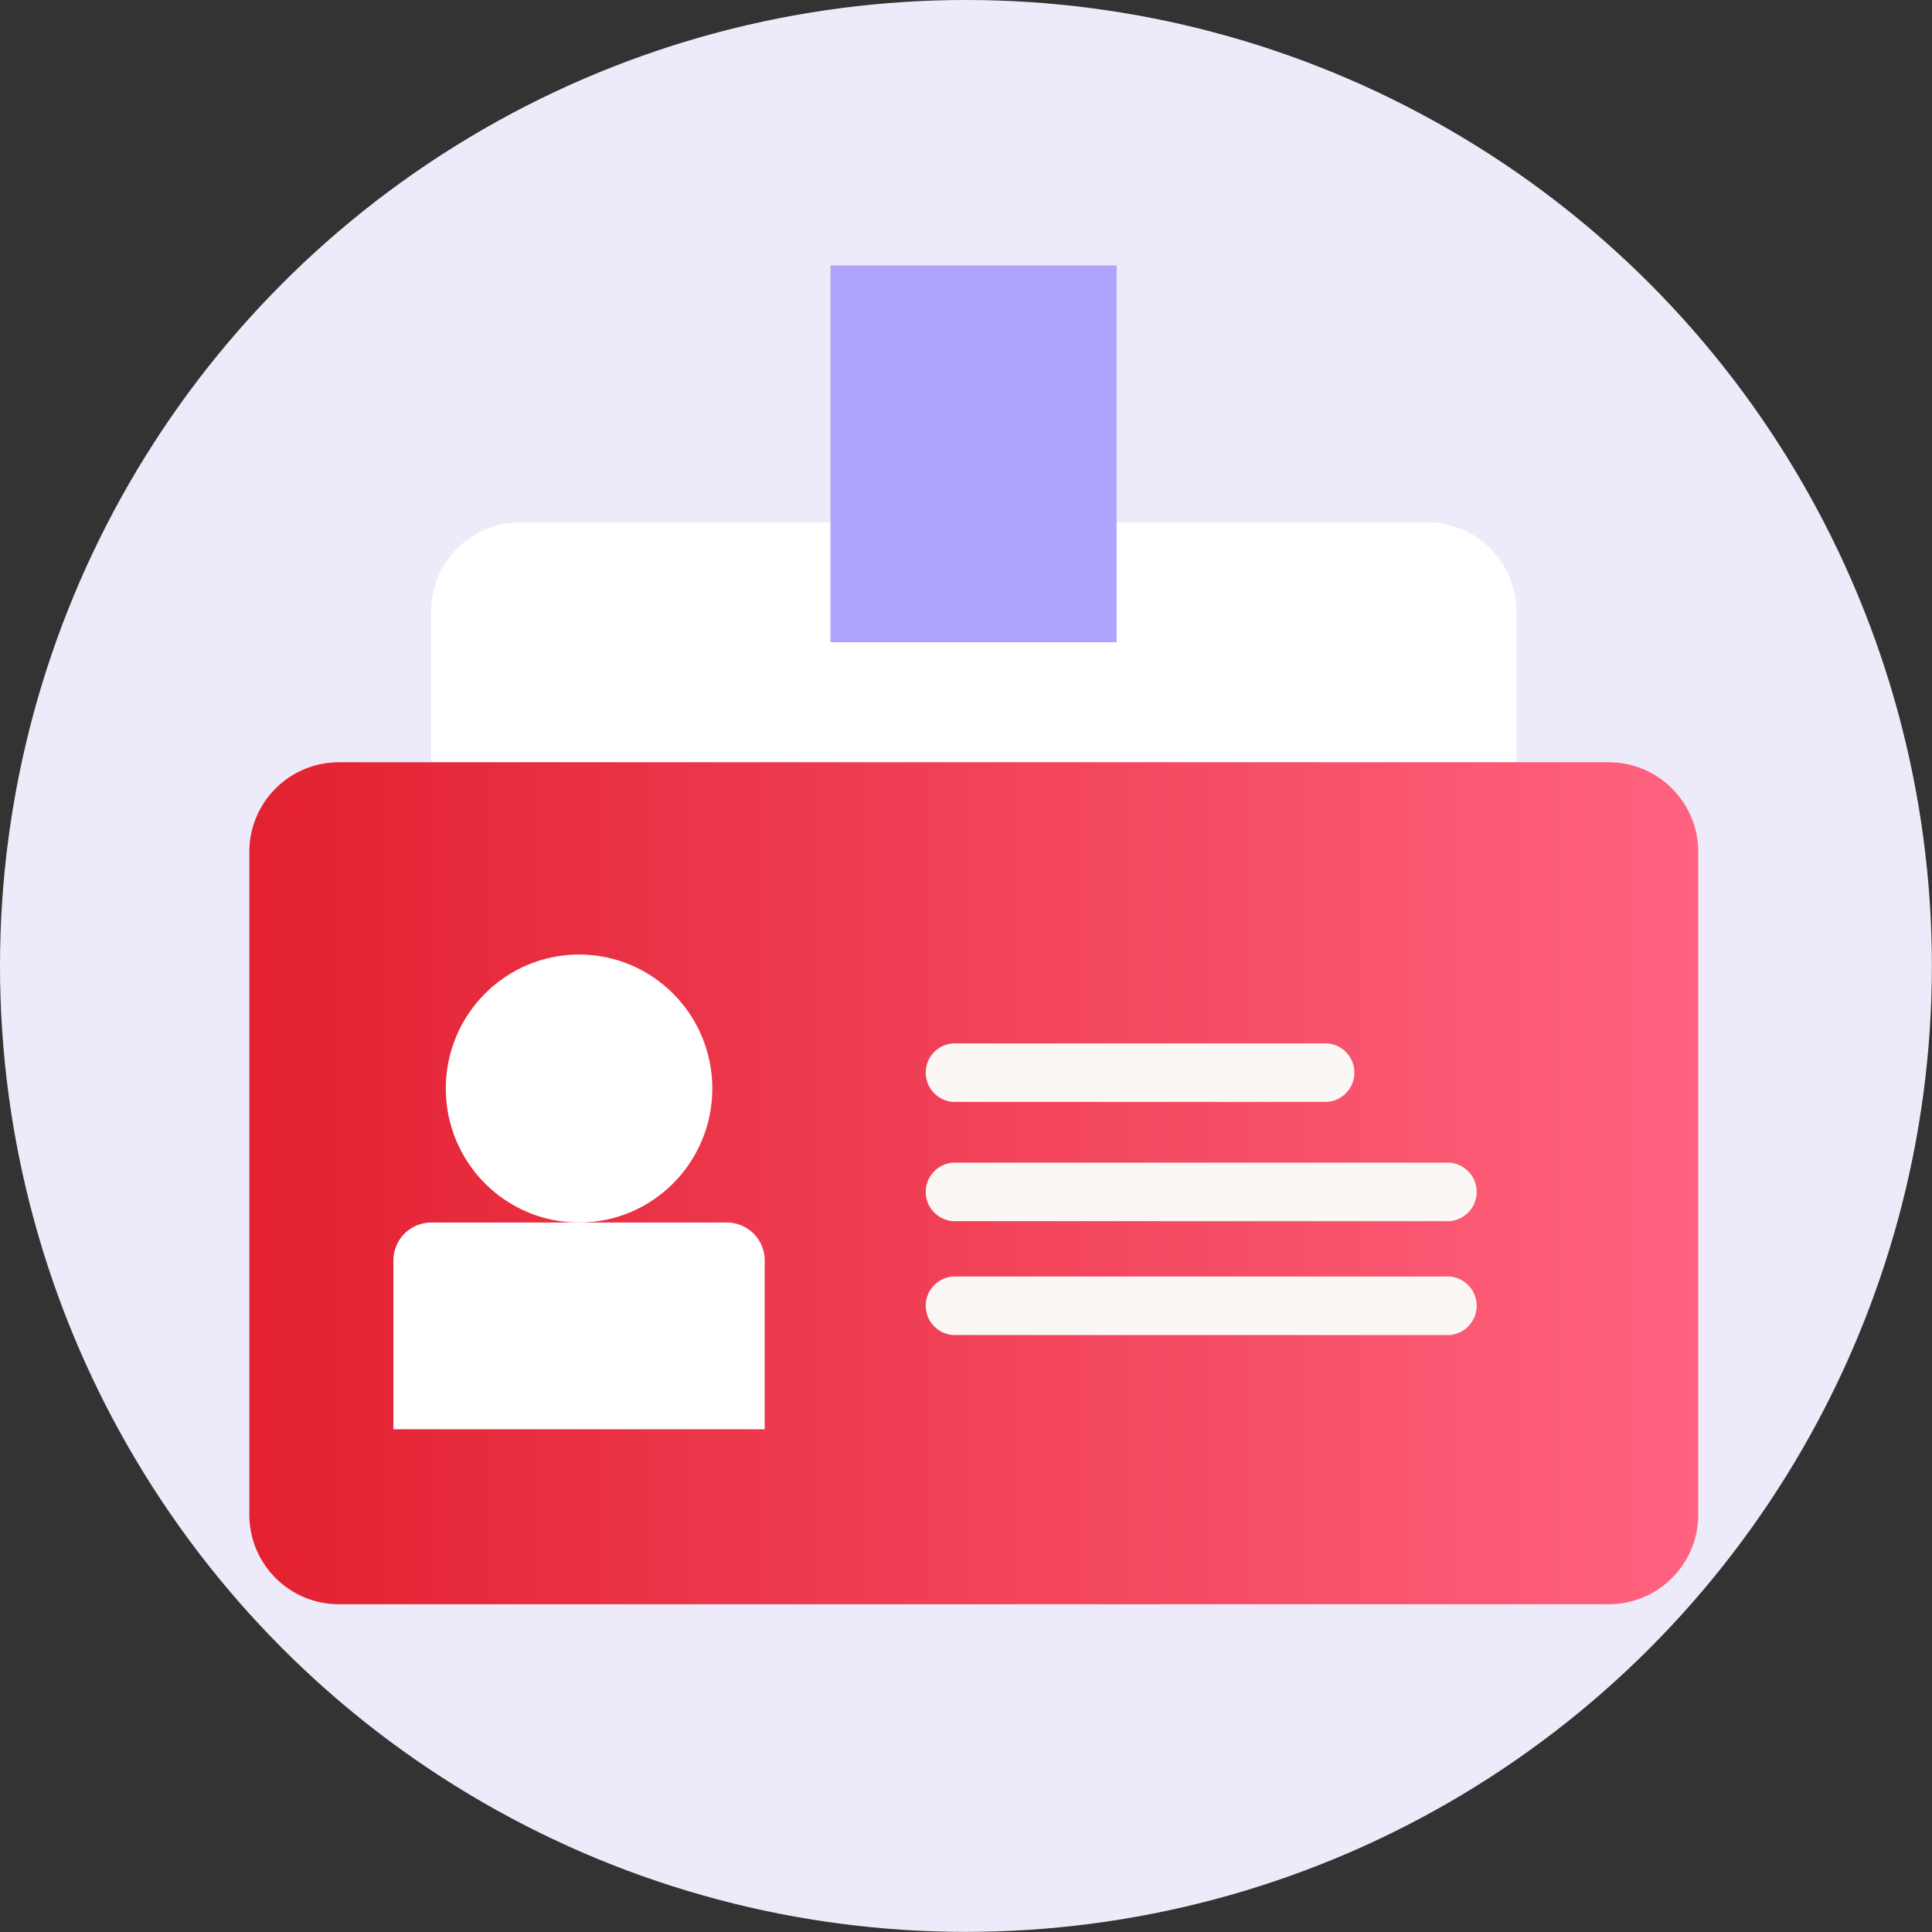
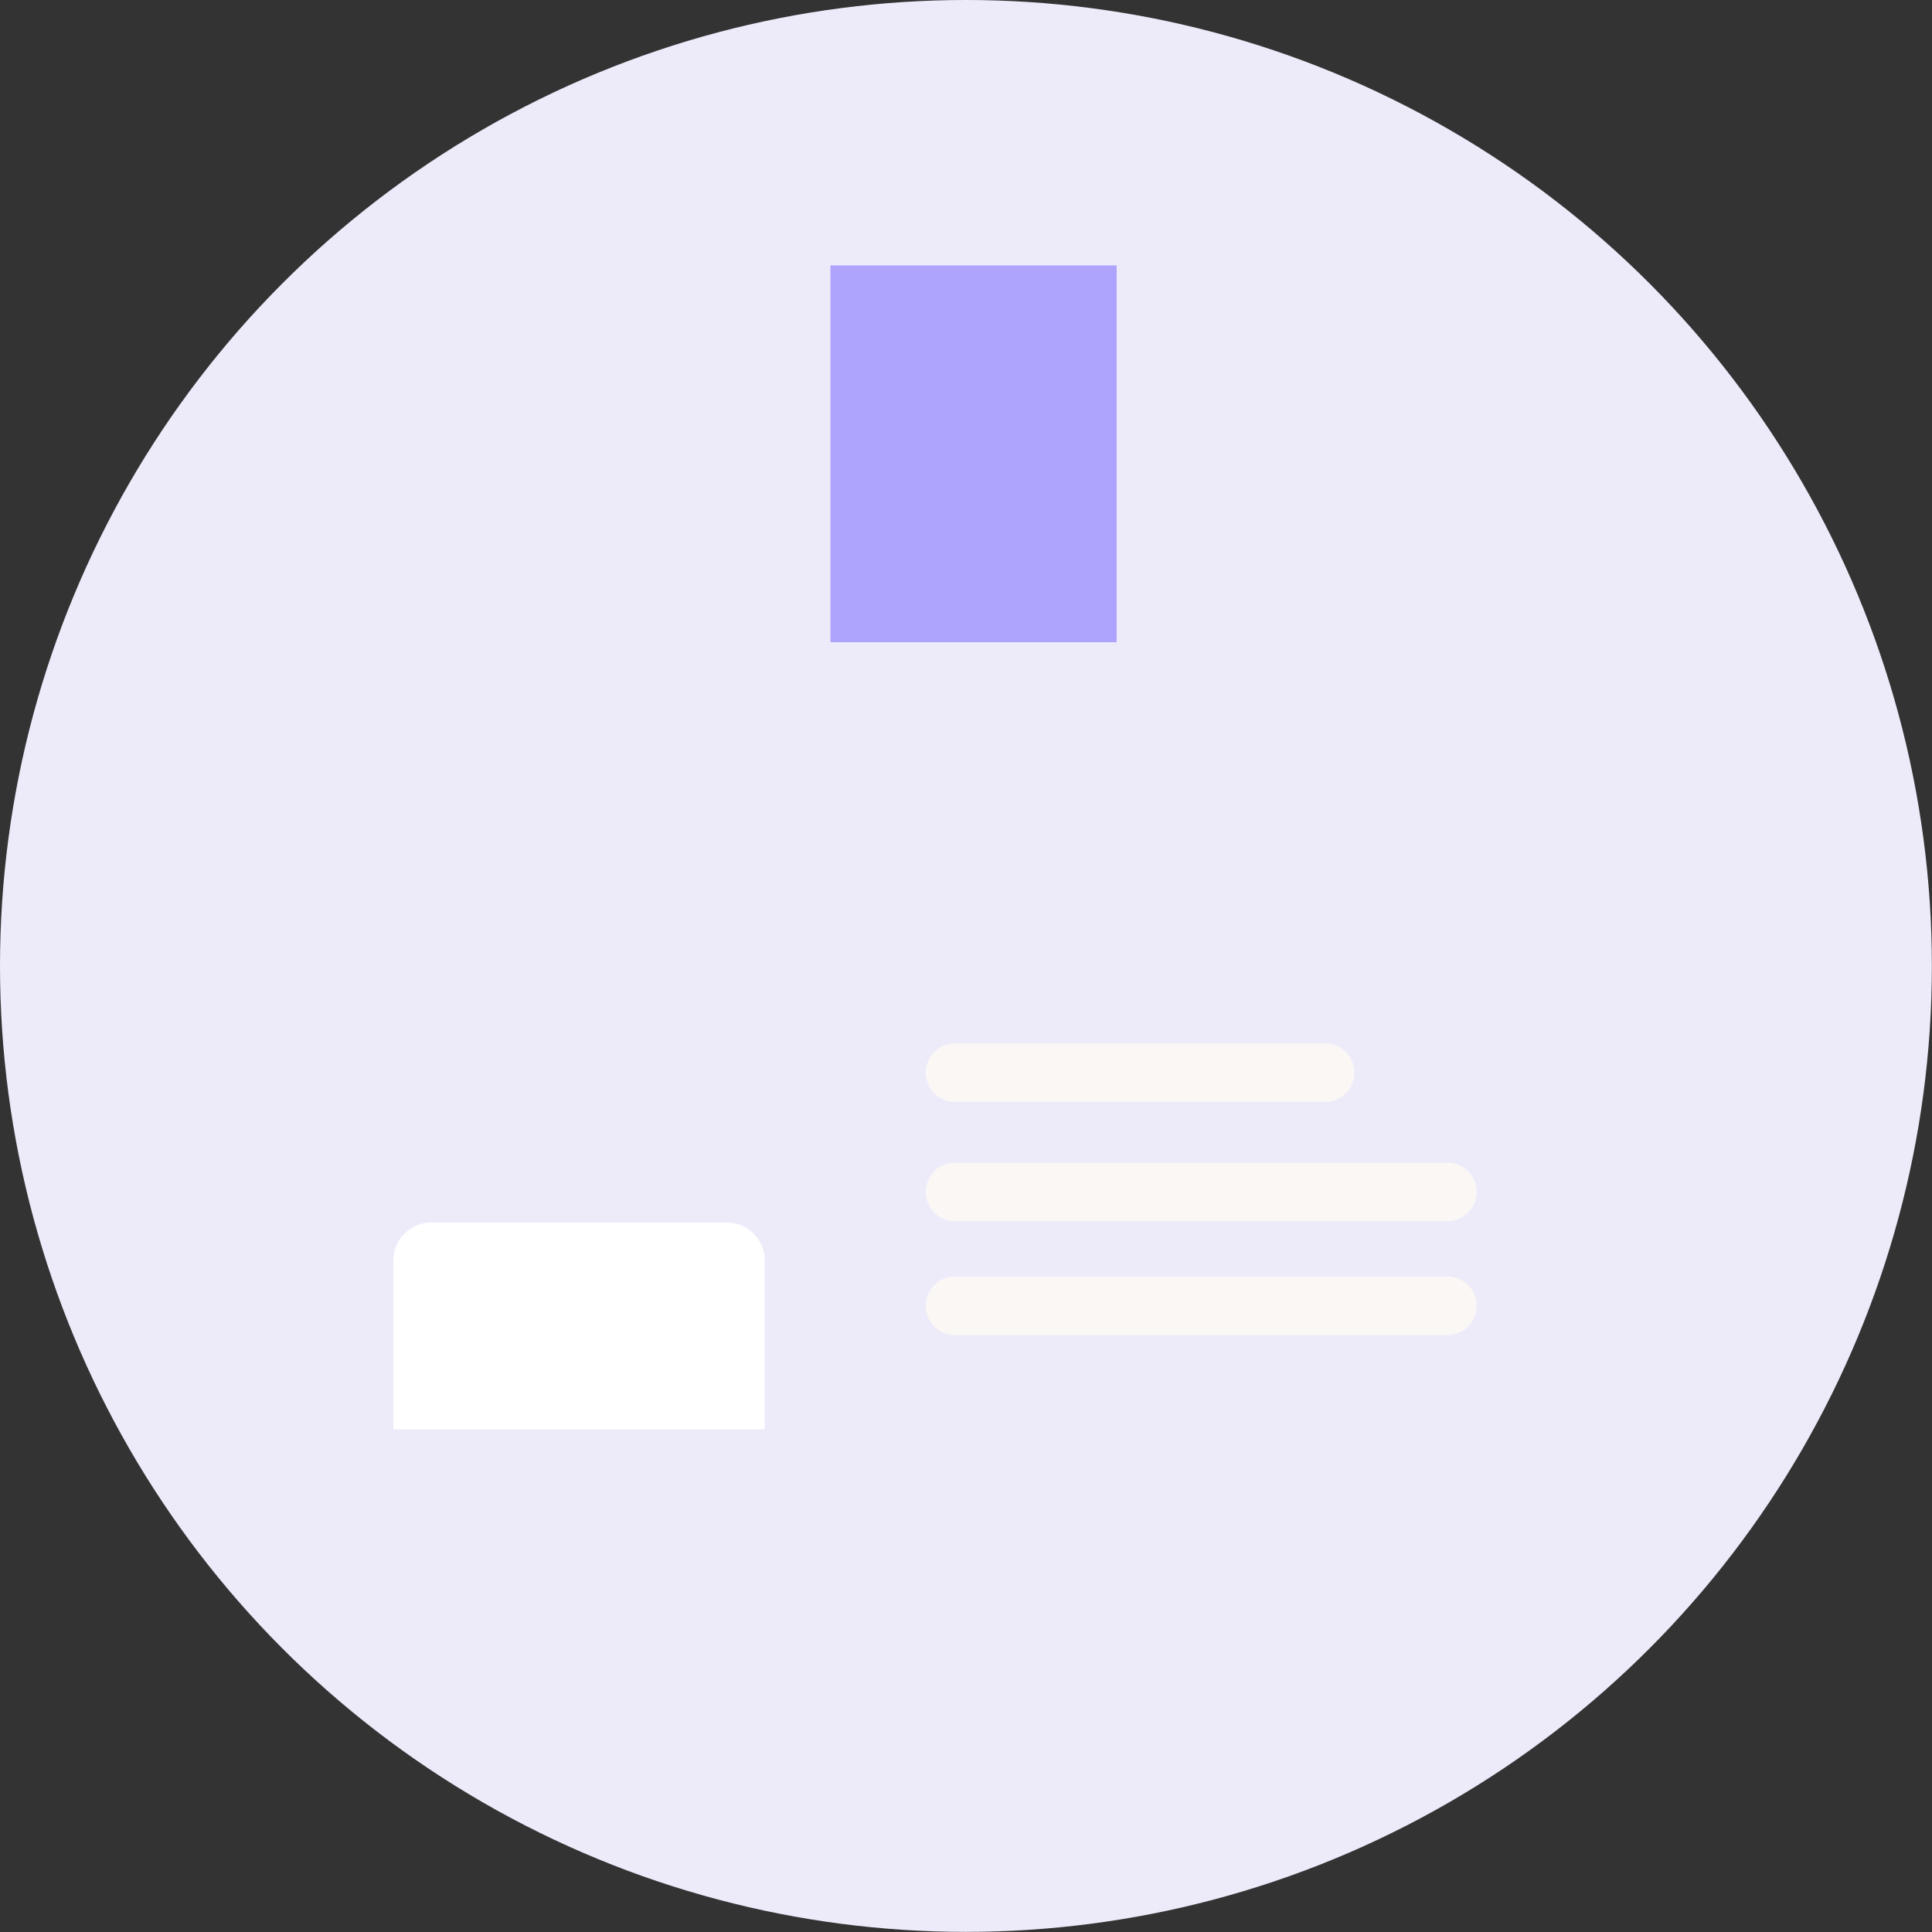
<svg xmlns="http://www.w3.org/2000/svg" viewBox="0 0 157.45 157.45">
  <rect x="0" y="0" width="157.45" height="157.45" fill="#333333" stroke="none" />
  <defs>
    <style>.cls-1{fill:#edebfa;}.cls-2{fill:#fff;}.cls-3{fill:url(#New_Gradient_Swatch);}.cls-4{fill:#aea3fd;}.cls-5{fill:#faf7f5;}</style>
    <linearGradient id="New_Gradient_Swatch" x1="20.32" y1="96.42" x2="138.4" y2="96.42" gradientUnits="userSpaceOnUse">
      <stop offset="0.01" stop-color="#e32131" />
      <stop offset="1" stop-color="#ff6380" />
    </linearGradient>
  </defs>
  <g id="Layer_2" data-name="Layer 2">
    <g id="Layer_1-2" data-name="Layer 1">
      <circle class="cls-1" cx="78.72" cy="78.72" r="78.72" />
-       <path class="cls-2" d="M67.2,42.58H42.36a7.24,7.24,0,0,0-7.22,7.25V62.1h88.44V49.83a7.24,7.24,0,0,0-7.22-7.25H91.52" />
-       <path class="cls-3" d="M131.11,130.74H27.61a7.3,7.3,0,0,1-7.29-7.31v-54a7.3,7.3,0,0,1,7.29-7.31h103.5a7.3,7.3,0,0,1,7.29,7.31v54A7.3,7.3,0,0,1,131.11,130.74Z" />
      <path class="cls-4" d="M67.68,21.63H91V52.34H67.68Z" />
-       <ellipse class="cls-2" cx="47.19" cy="88.71" rx="10.86" ry="10.92" />
      <path class="cls-2" d="M62.32,116.48H32.06V102.73a3.09,3.09,0,0,1,3.09-3.1H59.23a3.09,3.09,0,0,1,3.09,3.1Z" />
      <path class="cls-5" d="M117.8,99.52H77.68a2.39,2.39,0,0,1,0-4.77H117.8a2.39,2.39,0,1,1,0,4.77Zm0,9.28H77.68a2.39,2.39,0,0,1,0-4.77H117.8a2.39,2.39,0,1,1,0,4.77Zm-9.66-19H77.68a2.39,2.39,0,0,1,0-4.77h30.46a2.39,2.39,0,0,1,0,4.77Z" />
    </g>
  </g>
</svg>